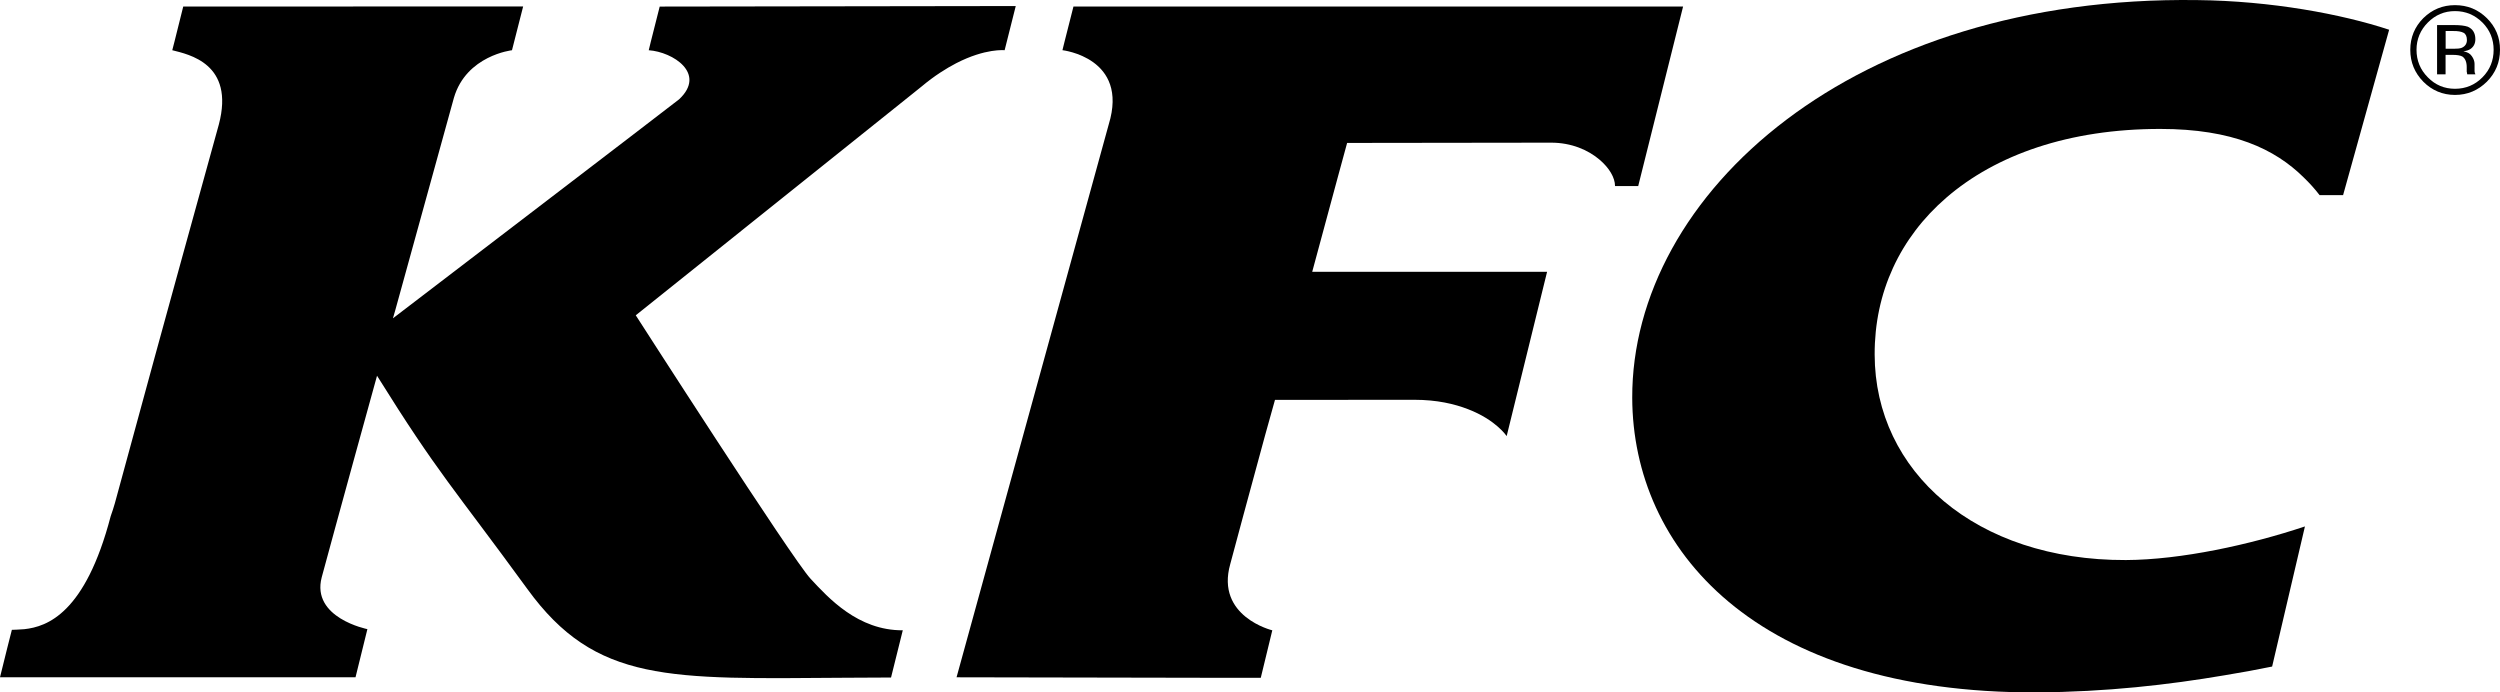
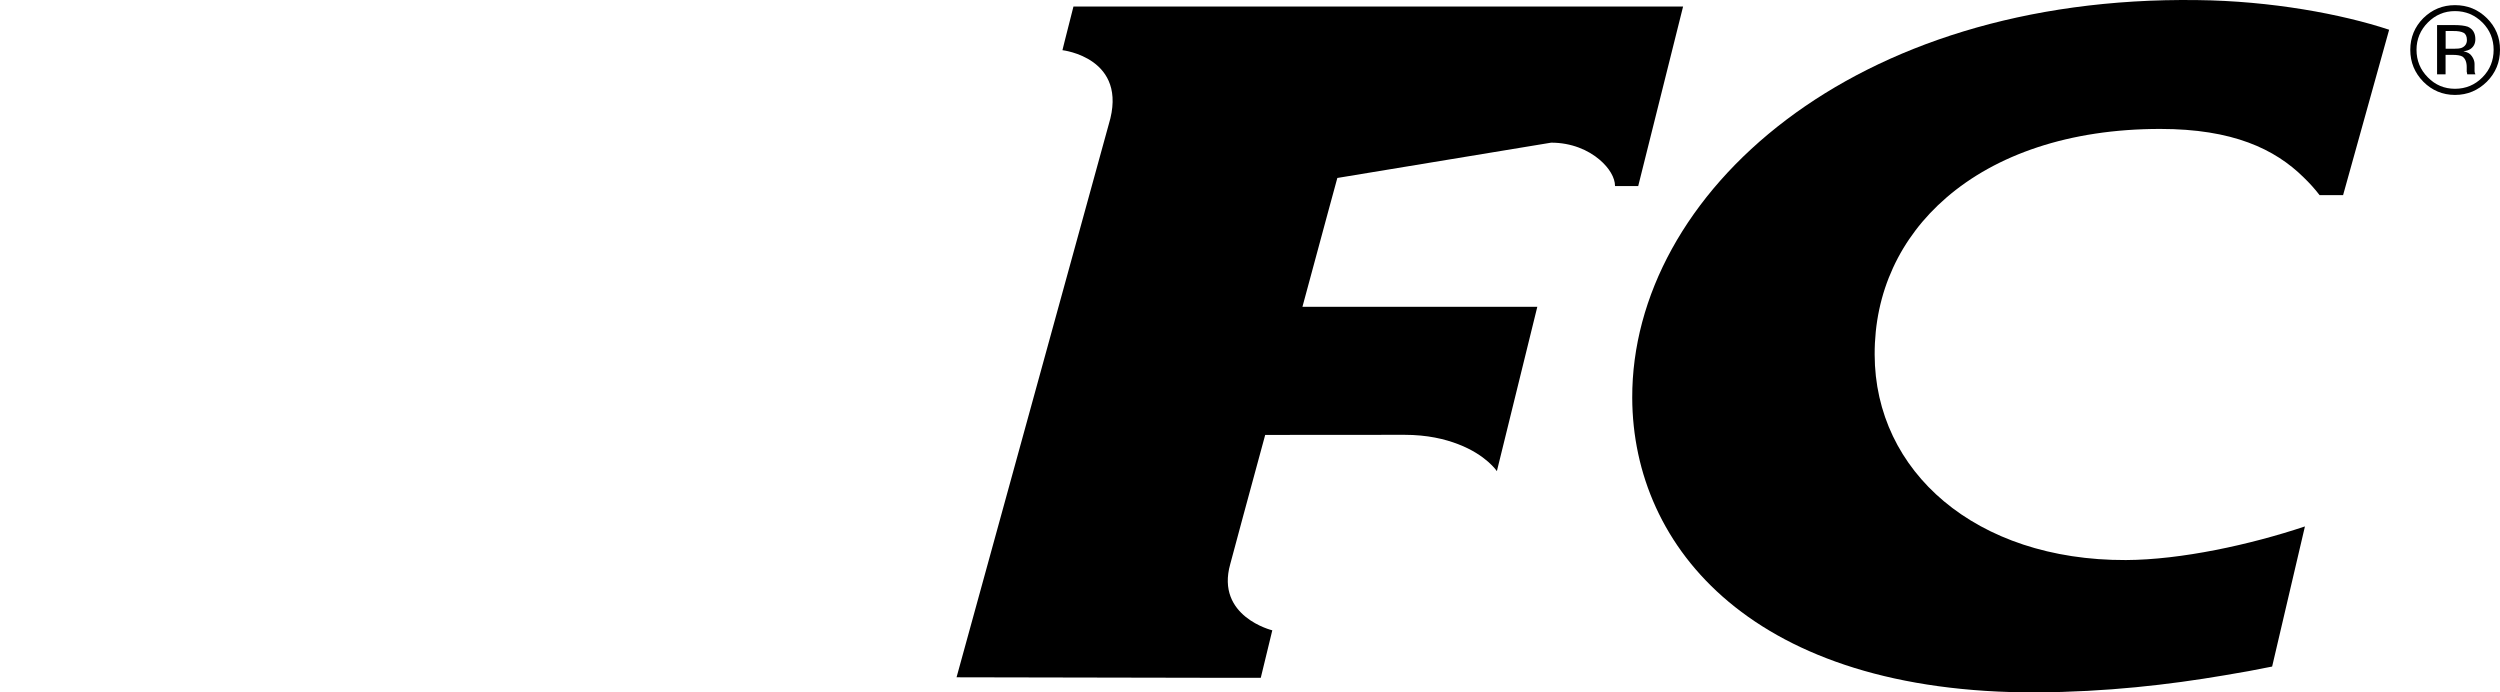
<svg xmlns="http://www.w3.org/2000/svg" version="1.1" id="Layer_1" x="0px" y="0px" viewBox="0 0 596.894 165.316" style="enable-background:new 0 0 596.894 165.316;" xml:space="preserve">
  <g>
    <g>
      <path d="M426.529,28.573c-23.743,17.938-36.894,42.166-36.822,66.412c0.114,35.941,29.183,70.552,96.536,70.33    c16.715-0.113,31.46-1.803,44.862-4.08c3.912-0.635,7.746-1.342,11.383-2.09l7.831-33.455    c-13.049,4.361-29.543,7.968-42.759,8.028c-35.87,0.114-59.918-21.155-59.972-49.044c-0.06-14.864,6.051-27.919,17.099-37.468    c11.832-10.233,29.273-16.422,51.087-16.422c17.272,0,27.373,4.775,34.263,11.593c1.384,1.336,2.66,2.738,3.774,4.206h5.62    l10.994-39.482c-11.33-3.739-28.123-6.884-45.839-7.082C483.337-0.532,449.823,10.971,426.529,28.573" />
-       <path d="M370.356,34.061c4.841,0,8.861,1.761,11.557,4.068c2.307,1.959,3.69,4.29,3.69,6.303h5.53l10.719-42.873H256.296    l-2.127,8.387l-0.503,2.037c0,0,15.937,1.792,11.054,17.716l-36.337,132.01l61.799,0.12h10.838l2.75-11.336    c0,0-13.588-3.277-10.035-15.828c0.168-0.785,5.284-19.556,8.34-30.825c1.366-4.865,2.336-8.364,2.336-8.364l33.263-0.024    c5.44,0,9.61,1.001,12.833,2.247c6.662,2.552,9.221,6.423,9.221,6.423l9.651-39.231h-56.077l6.057-22.406l2.277-8.358    L370.356,34.061z" />
-       <path d="M193.497,138.145c-4.308-4.613-41.704-62.865-41.704-62.865l66.136-52.932l2.193-1.762    c2.959-2.474,5.745-4.223,8.184-5.493c7.027-3.613,11.557-3.098,11.557-3.098l2.654-10.55L157.508,1.57l-2.115,8.358l-0.503,2.067    c5.776,0.401,13.84,5.566,7.249,11.719c-0.862,0.737-68.323,52.285-68.323,52.285l0.527-1.822l14.026-50.811    c2.965-10.149,13.869-11.371,13.869-11.371l2.666-10.455L43.748,1.564l-2.085,8.358l-0.533,2.067    c3.882,1.001,14.966,3.151,11.125,17.716c-27.086,97.884-23.988,88.196-25.822,93.528c-6.063,23.204-15.157,26.397-20.627,26.99    c-1.192,0.114-2.223,0.114-2.972,0.156l-1.114,4.386L0,161.702h74.075h10.808l2.834-11.491c0,0-13.468-2.666-10.904-12.384    c1.306-4.882,4.709-17.272,7.711-28.206c2.911-10.61,5.494-19.909,5.494-19.909c14.72,23.6,18.105,26.517,35.875,50.895    c16.35,22.551,33.826,21.497,76.016,21.209c3.439-0.024,6.997-0.054,10.832-0.054l2.804-11.275    C204.85,150.553,197.769,142.746,193.497,138.145" />
+       <path d="M370.356,34.061c4.841,0,8.861,1.761,11.557,4.068c2.307,1.959,3.69,4.29,3.69,6.303h5.53l10.719-42.873H256.296    l-2.127,8.387l-0.503,2.037c0,0,15.937,1.792,11.054,17.716l-36.337,132.01l61.799,0.12h10.838l2.75-11.336    c0,0-13.588-3.277-10.035-15.828c0.168-0.785,5.284-19.556,8.34-30.825l33.263-0.024    c5.44,0,9.61,1.001,12.833,2.247c6.662,2.552,9.221,6.423,9.221,6.423l9.651-39.231h-56.077l6.057-22.406l2.277-8.358    L370.356,34.061z" />
      <path d="M592.706,18.46c-1.78,1.815-3.997,2.738-6.555,2.738c-2.552,0-4.721-0.917-6.494-2.738    c-1.78-1.791-2.696-3.984-2.696-6.566c0-2.528,0.916-4.721,2.696-6.513c1.803-1.815,3.942-2.731,6.494-2.731    c2.558,0,4.721,0.916,6.555,2.731c1.779,1.792,2.666,3.985,2.666,6.513C595.372,14.47,594.485,16.669,592.706,18.46     M593.754,4.327c-2.109-2.067-4.607-3.097-7.609-3.097c-2.941,0-5.44,1.03-7.554,3.097c-2.061,2.067-3.116,4.607-3.116,7.567    c0,2.983,1.055,5.512,3.116,7.621c2.06,2.072,4.613,3.151,7.554,3.151c3.002,0,5.5-1.084,7.609-3.151    c2.091-2.109,3.139-4.638,3.139-7.621C596.923,8.934,595.839,6.394,593.754,4.327" />
      <path d="M587.739,11.42c-0.414,0.168-1.061,0.222-1.911,0.222h-1.912V7.406h1.75c1.162-0.024,2.025,0.138,2.552,0.431    c0.503,0.276,0.779,0.875,0.779,1.738C588.985,10.449,588.566,11.072,587.739,11.42 M591.01,9.359    c0-1.474-0.635-2.468-1.809-2.984c-0.779-0.251-1.78-0.389-3.217-0.389h-4.116v11.761h2.03v-4.65h1.63    c1.132,0,1.881,0.138,2.367,0.39c0.694,0.455,1.084,1.348,1.054,2.708V17.1l0.09,0.401v0.138c0,0,0,0.054,0.06,0.114h1.911    l-0.03-0.168c-0.114-0.084-0.114-0.276-0.162-0.599v-0.851v-0.887c0-0.599-0.221-1.252-0.659-1.851    c-0.389-0.599-1.12-1.001-2.001-1.138c0.719-0.114,1.276-0.276,1.69-0.57C590.591,11.18,591.01,10.419,591.01,9.359" />
    </g>
  </g>
</svg>